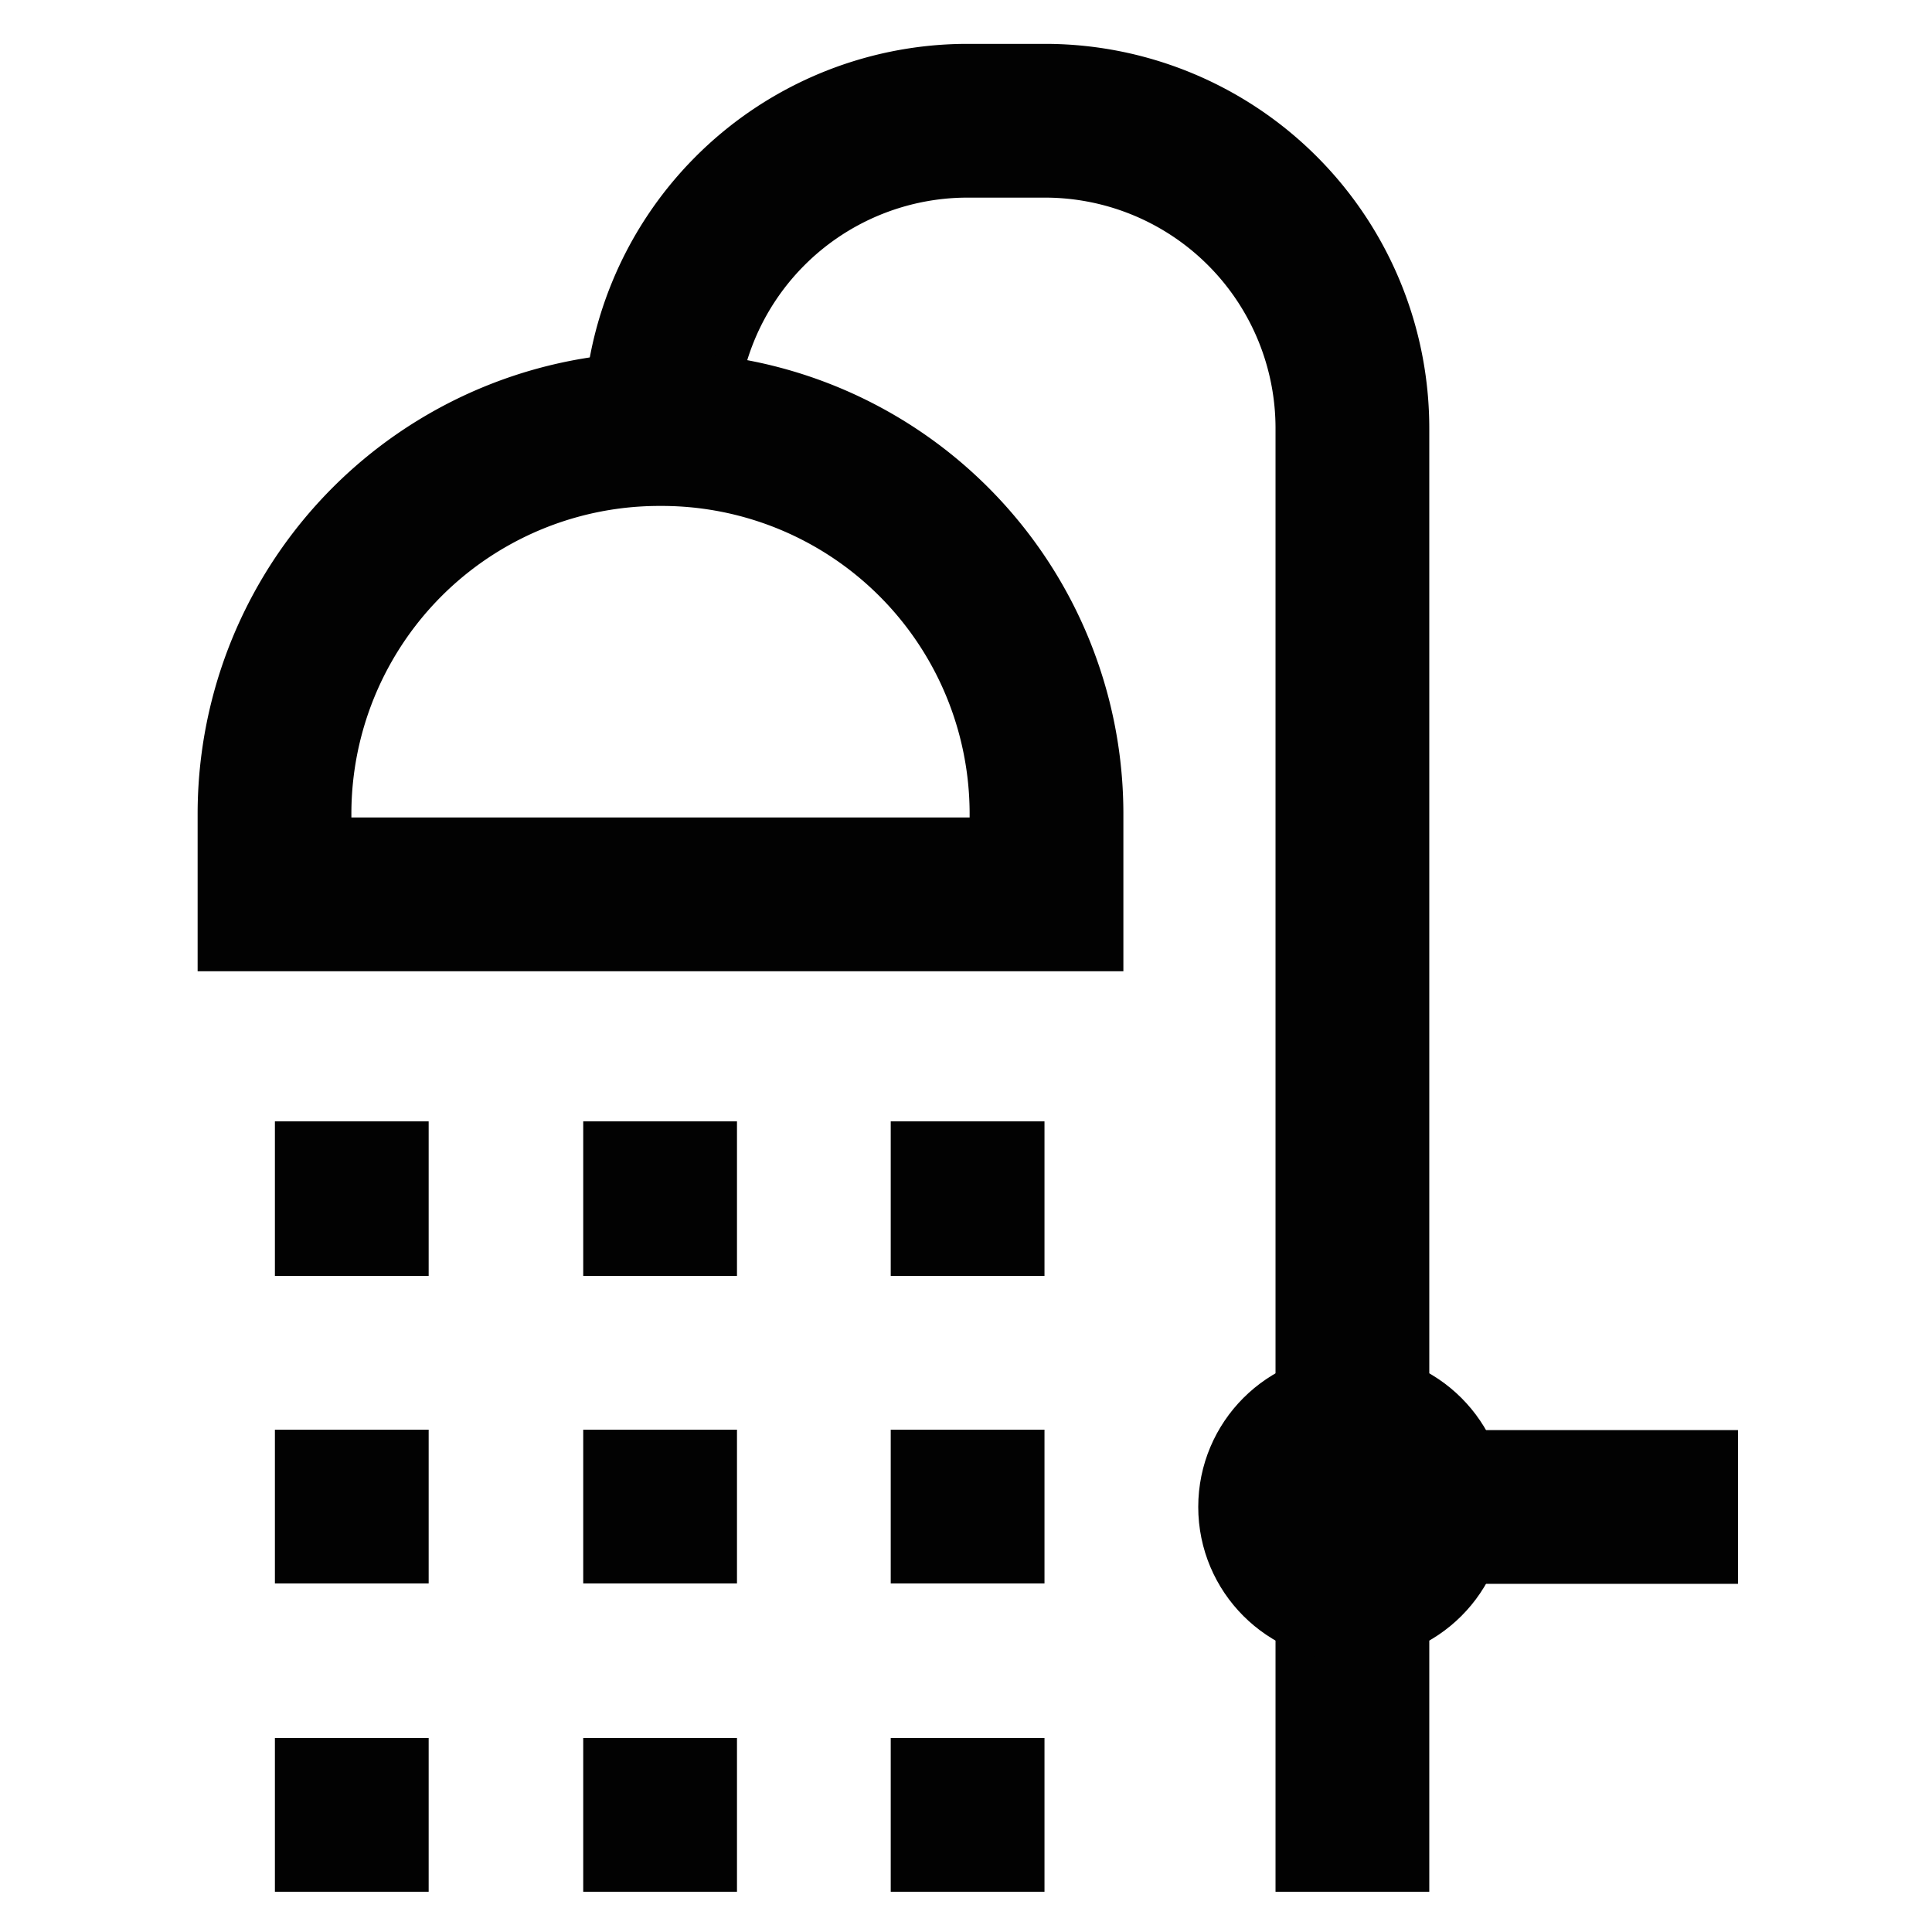
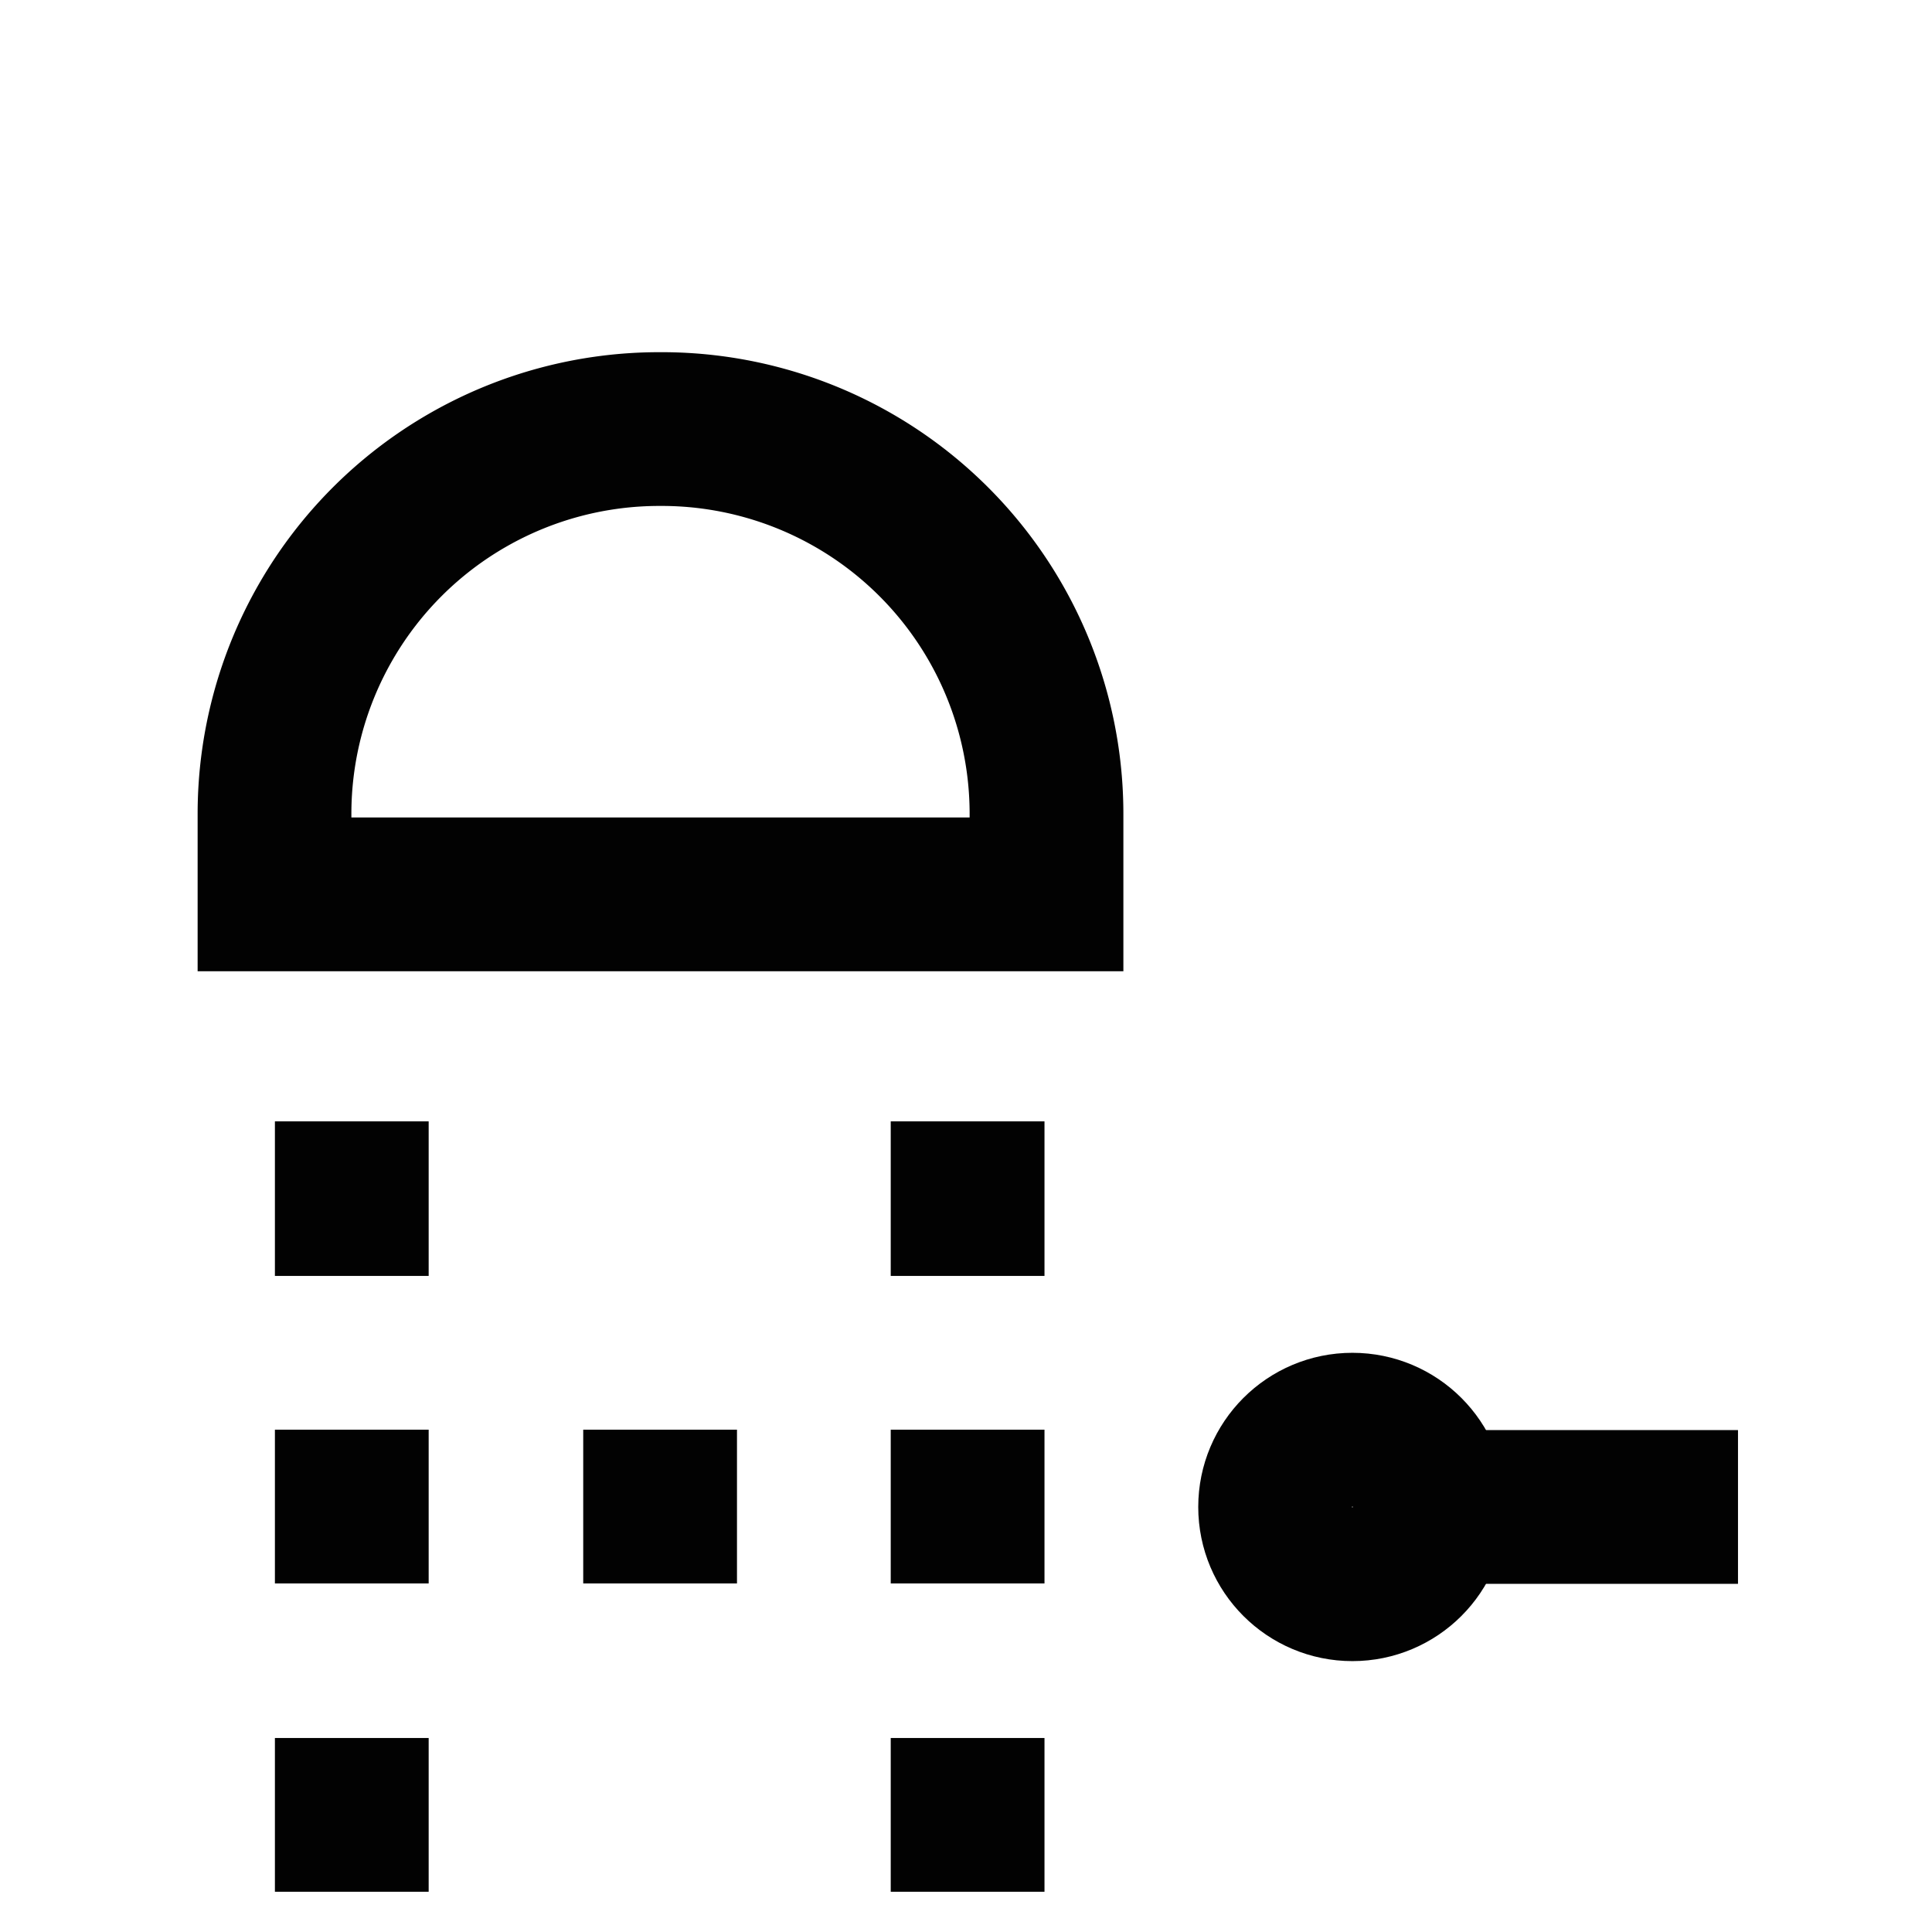
<svg xmlns="http://www.w3.org/2000/svg" width="800px" height="800px" viewBox="0 0 24 24" id="Layer_1" data-name="Layer 1">
  <defs>
    <style>.cls-1{fill:none;stroke:#020202;stroke-miterlimit:10;stroke-width:1.91px;}</style>
  </defs>
-   <path class="cls-1" d="M16.8,23.5V5.33A3.82,3.82,0,0,0,13,1.5H12A3.82,3.82,0,0,0,8.2,5.33h0" />
  <path class="cls-1" d="M8.2,5.33h0A4.78,4.78,0,0,1,13,10.11v1a0,0,0,0,1,0,0H3.41a0,0,0,0,1,0,0v-1A4.78,4.78,0,0,1,8.2,5.33Z" />
  <circle class="cls-1" cx="16.8" cy="18.72" r="0.96" />
  <line class="cls-1" x1="4.37" y1="13.93" x2="4.37" y2="15.85" />
-   <line class="cls-1" x1="8.2" y1="13.93" x2="8.2" y2="15.85" />
  <line class="cls-1" x1="12.02" y1="13.93" x2="12.02" y2="15.85" />
  <line class="cls-1" x1="4.37" y1="17.76" x2="4.37" y2="19.67" />
  <line class="cls-1" x1="8.2" y1="17.76" x2="8.2" y2="19.67" />
  <line class="cls-1" x1="12.02" y1="17.76" x2="12.02" y2="19.67" />
  <line class="cls-1" x1="4.37" y1="21.59" x2="4.37" y2="23.5" />
-   <line class="cls-1" x1="8.2" y1="21.59" x2="8.2" y2="23.5" />
  <line class="cls-1" x1="12.02" y1="21.59" x2="12.02" y2="23.5" />
  <line class="cls-1" x1="21.59" y1="18.72" x2="17.76" y2="18.72" />
</svg>